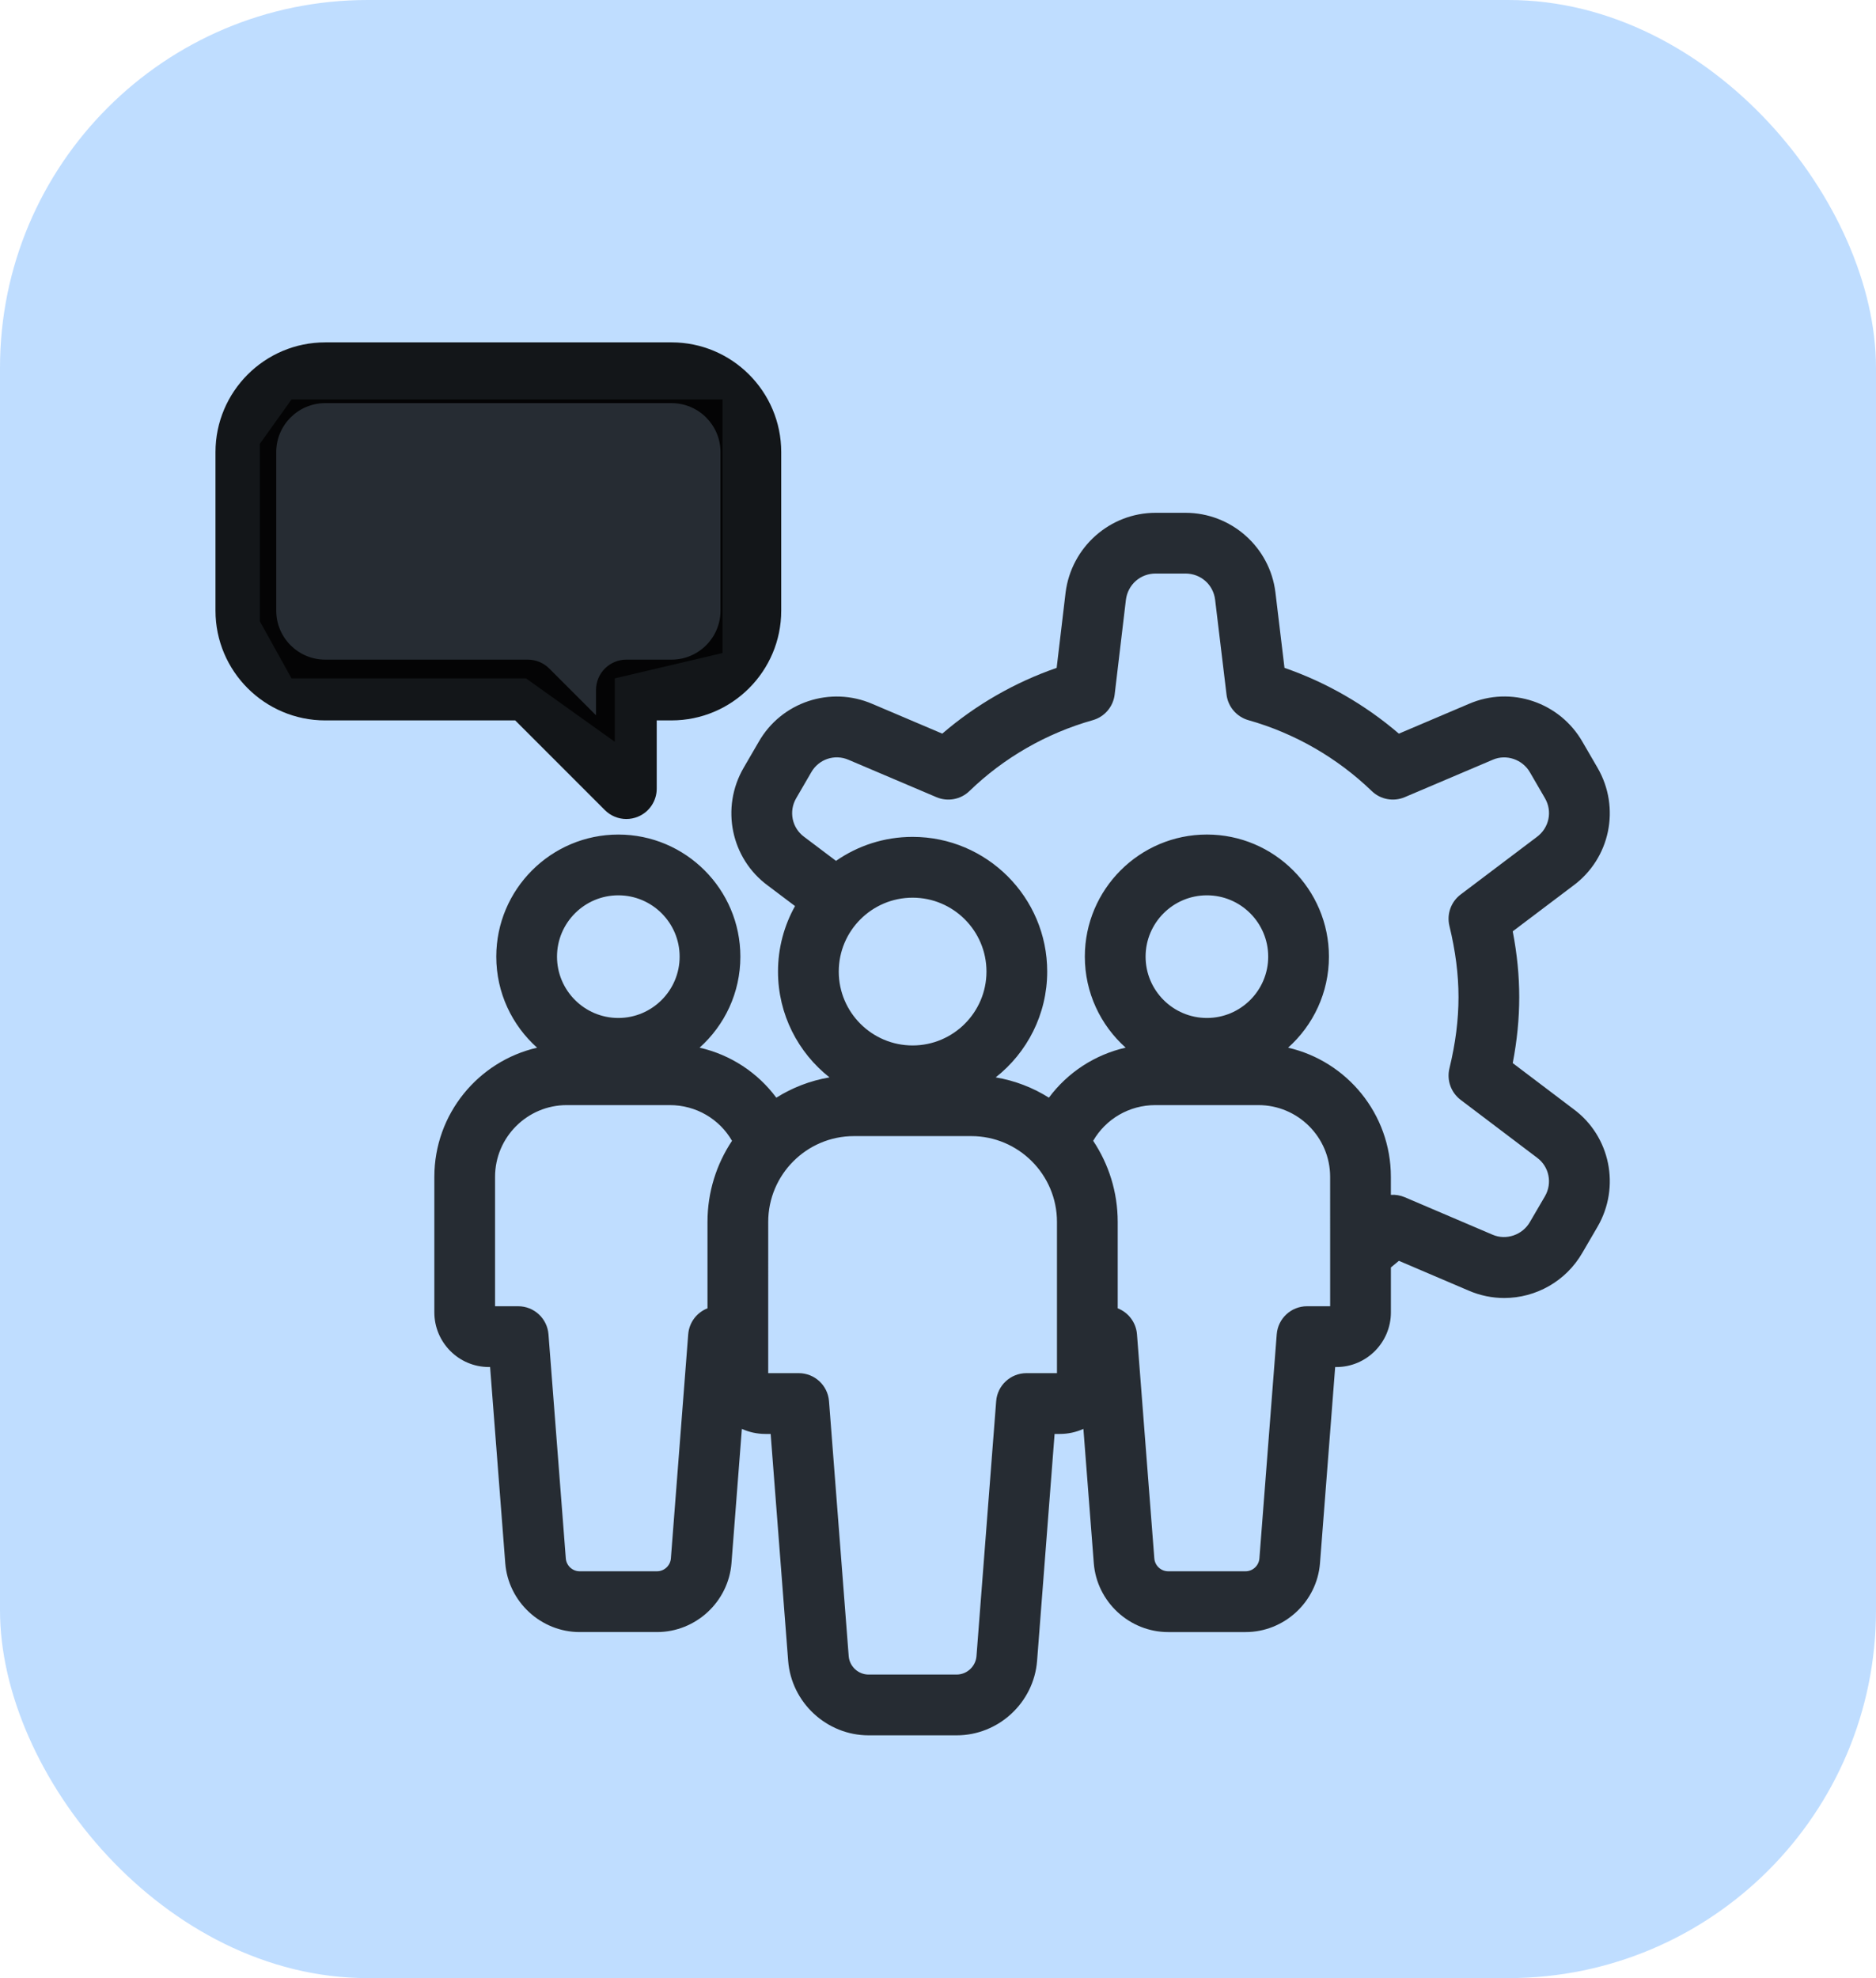
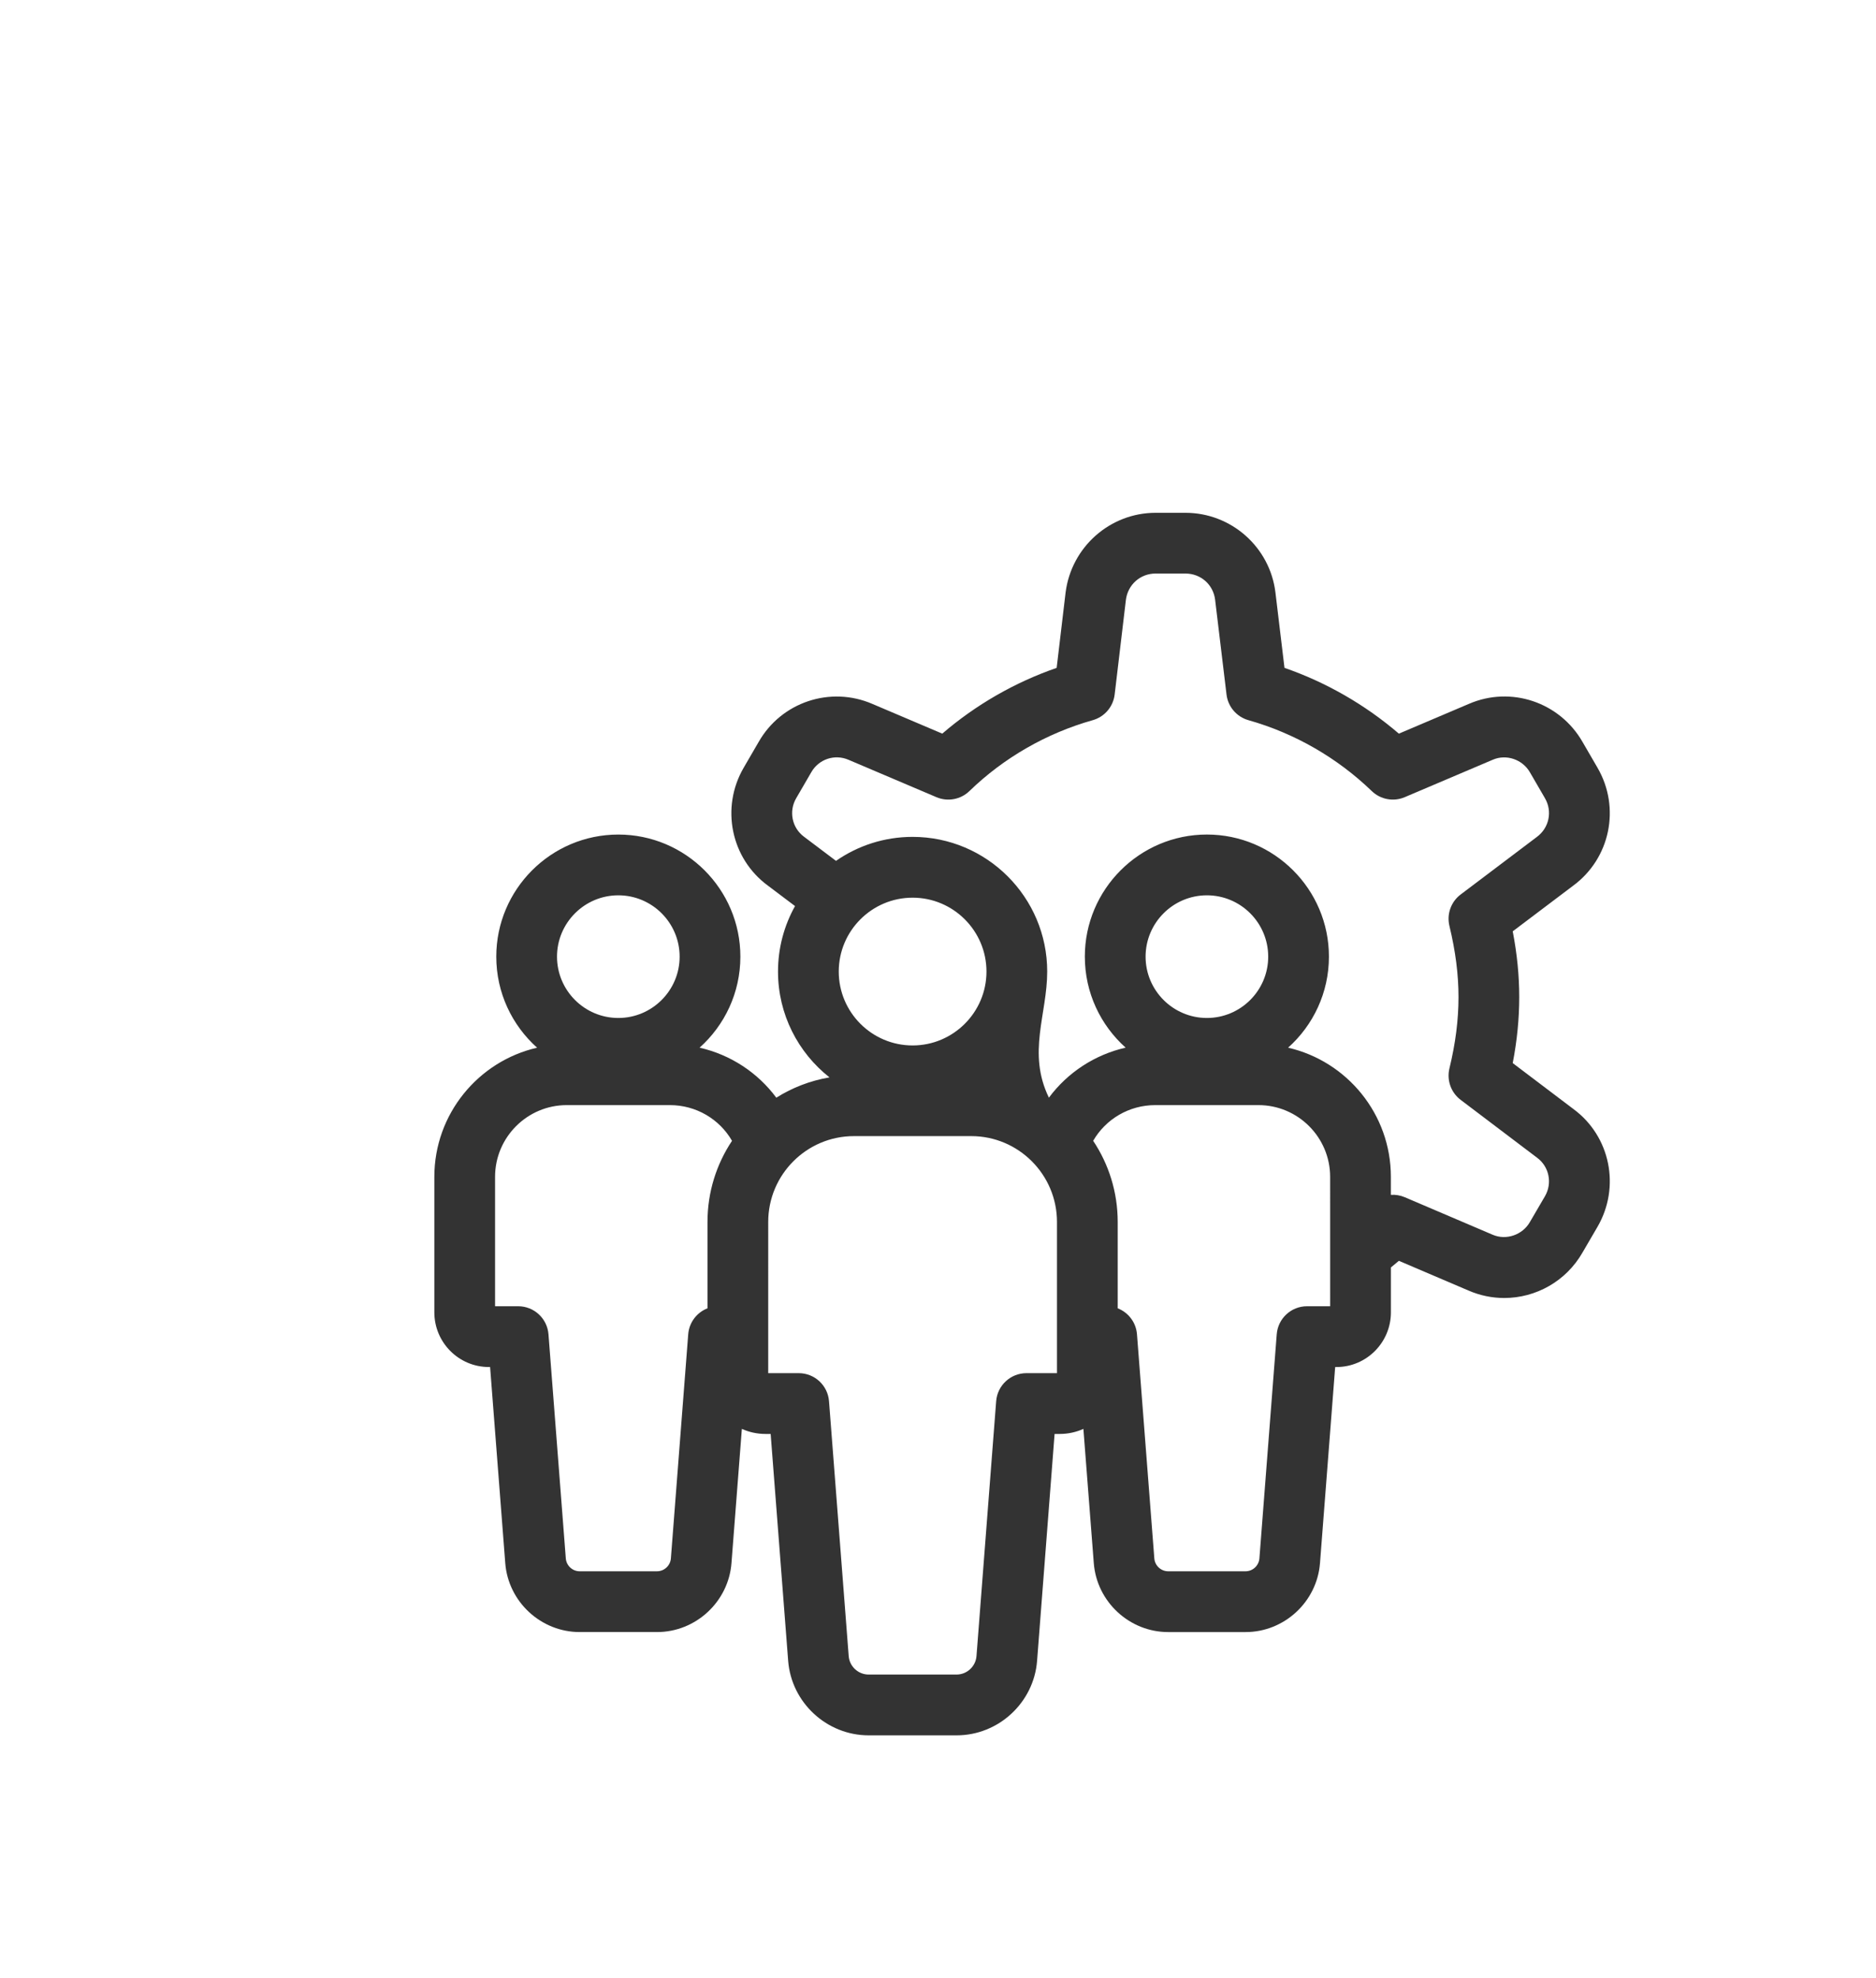
<svg xmlns="http://www.w3.org/2000/svg" width="148" height="156" viewBox="0 0 148 156" fill="none">
-   <rect width="148" height="156" rx="29" fill="#007BFF" fill-opacity="0.25" />
-   <path d="M124.129 87.462L119.341 83.839C119.686 82.051 119.854 80.335 119.854 78.631C119.854 76.949 119.686 75.241 119.341 73.448L124.102 69.854C127.032 67.701 127.861 63.699 126.03 60.548L124.859 58.531C123.058 55.371 119.194 54.073 115.878 55.512L110.359 57.858C107.706 55.581 104.633 53.813 101.335 52.67L100.62 46.72C100.183 43.141 97.129 40.441 93.518 40.441H91.169C87.574 40.441 84.521 43.136 84.066 46.728L83.361 52.671C80.054 53.817 76.981 55.583 74.337 57.857L68.836 55.519C65.507 54.075 61.639 55.372 59.851 58.513L58.669 60.546C56.838 63.697 57.666 67.699 60.573 69.837L62.721 71.456C61.867 72.986 61.378 74.747 61.378 76.62C61.378 80.002 62.969 83.021 65.44 84.966C63.921 85.223 62.502 85.777 61.244 86.567C59.771 84.582 57.627 83.177 55.191 82.623C57.165 80.858 58.409 78.294 58.409 75.445C58.409 70.135 54.09 65.816 48.781 65.816C43.472 65.816 39.152 70.135 39.152 75.445C39.152 78.295 40.398 80.86 42.373 82.625C37.735 83.691 34.266 87.853 34.266 92.811V103.495C34.266 105.874 36.194 107.808 38.567 107.808H38.664L39.86 123.271C40.095 126.321 42.674 128.71 45.732 128.71H51.833C54.891 128.71 57.471 126.322 57.707 123.273L58.526 112.688C59.095 112.944 59.726 113.086 60.389 113.086H60.798L62.179 130.977C62.433 134.273 65.222 136.855 68.528 136.855H75.468C78.774 136.855 81.563 134.273 81.817 130.977L83.198 113.086H83.607C84.27 113.086 84.901 112.944 85.471 112.688L86.29 123.272C86.525 126.322 89.103 128.711 92.161 128.711H98.264C101.322 128.711 103.901 126.322 104.136 123.273L105.333 107.81H105.429C107.802 107.81 109.73 105.876 109.73 103.497V99.956C109.942 99.786 110.152 99.611 110.36 99.433L115.862 101.781C116.775 102.176 117.729 102.365 118.671 102.365C121.151 102.364 123.542 101.057 124.846 98.779L126.028 96.752C127.861 93.597 127.032 89.596 124.129 87.462ZM48.78 70.608C51.447 70.608 53.617 72.778 53.617 75.445C53.617 78.111 51.446 80.281 48.78 80.281C46.113 80.281 43.943 78.112 43.943 75.445C43.943 72.778 46.113 70.608 48.78 70.608ZM55.815 96.366V103.178C54.98 103.503 54.367 104.283 54.294 105.227L52.927 122.902C52.883 123.471 52.401 123.917 51.832 123.917H45.731C45.161 123.917 44.681 123.471 44.637 122.902L43.27 105.227C43.173 103.979 42.132 103.015 40.88 103.015H39.056V92.811C39.056 89.691 41.593 87.153 44.713 87.153H52.849C54.907 87.153 56.757 88.248 57.75 89.969C56.528 91.802 55.815 94.001 55.815 96.366ZM83.386 108.292H80.978C79.726 108.292 78.685 109.256 78.589 110.504L77.036 130.607C76.973 131.421 76.283 132.061 75.465 132.061H68.526C67.708 132.061 67.018 131.422 66.955 130.607L65.402 110.504C65.306 109.256 64.265 108.292 63.013 108.292H60.605L60.606 96.366C60.606 92.634 63.639 89.598 67.366 89.598H76.626C80.352 89.598 83.386 92.634 83.386 96.366L83.386 108.292ZM66.17 76.621C66.17 73.408 68.783 70.794 71.996 70.794C75.21 70.794 77.824 73.409 77.824 76.621C77.824 79.833 75.209 82.448 71.996 82.448C68.783 82.448 66.17 79.834 66.17 76.621ZM104.937 103.015H103.113C101.861 103.015 100.82 103.979 100.723 105.227L99.356 122.902C99.312 123.471 98.832 123.917 98.262 123.917H92.159C91.59 123.917 91.109 123.471 91.066 122.902L89.698 105.227C89.625 104.283 89.012 103.504 88.177 103.178V96.365C88.177 94.001 87.464 91.802 86.242 89.968C87.235 88.248 89.084 87.153 91.143 87.153H99.279C102.399 87.153 104.936 89.691 104.936 92.811L104.937 103.015ZM90.377 75.445C90.377 72.778 92.547 70.608 95.213 70.608C97.88 70.608 100.05 72.777 100.05 75.445C100.05 78.111 97.88 80.281 95.213 80.281C92.546 80.28 90.377 78.111 90.377 75.445ZM121.885 94.337L120.694 96.377C120.109 97.395 118.821 97.837 117.753 97.374L110.821 94.416C110.469 94.267 110.095 94.207 109.728 94.23V92.81C109.728 87.852 106.259 83.69 101.62 82.624C103.595 80.859 104.841 78.295 104.841 75.443C104.841 70.134 100.522 65.815 95.213 65.815C89.904 65.815 85.584 70.134 85.584 75.443C85.584 78.293 86.829 80.857 88.803 82.621C86.366 83.176 84.223 84.582 82.749 86.566C81.492 85.776 80.073 85.222 78.553 84.965C81.025 83.02 82.615 80.001 82.615 76.619C82.615 70.763 77.851 65.999 71.996 65.999C69.752 65.999 67.669 66.699 65.954 67.891L63.433 65.991C62.48 65.29 62.212 63.984 62.811 62.953L64.003 60.902C64.591 59.871 65.846 59.446 66.945 59.922L73.877 62.868C74.764 63.244 75.79 63.055 76.481 62.384C79.191 59.759 82.555 57.827 86.208 56.796C87.141 56.533 87.823 55.734 87.937 54.772L88.823 47.31C88.975 46.105 89.961 45.231 91.168 45.231H93.518C94.73 45.231 95.715 46.101 95.862 47.295L96.762 54.776C96.878 55.737 97.559 56.533 98.491 56.796C102.128 57.823 105.492 59.756 108.219 62.386C108.912 63.055 109.937 63.243 110.82 62.868L117.769 59.915C118.834 59.453 120.118 59.889 120.704 60.918L121.886 62.954C122.485 63.984 122.218 65.29 121.239 66.009L115.232 70.544C114.47 71.119 114.122 72.091 114.346 73.019C114.829 75.016 115.063 76.852 115.063 78.629C115.063 80.434 114.829 82.275 114.347 84.26C114.123 85.187 114.469 86.16 115.229 86.736L121.265 91.304C122.215 92.005 122.481 93.31 121.885 94.337Z" fill="black" fill-opacity="0.8" />
-   <path d="M47.72 63.888C48.178 64.346 48.791 64.59 49.413 64.59C49.723 64.589 50.035 64.53 50.33 64.407C51.227 64.037 51.81 63.163 51.81 62.193V56.813H52.978C57.75 56.813 61.632 52.931 61.632 48.159L61.632 35.654C61.632 30.882 57.75 27 52.979 27L25.654 27.001C20.882 27.001 17 30.883 17 35.655V48.16C17 52.932 20.883 56.814 25.654 56.814H40.645L47.72 63.888ZM21.793 48.16V35.654C21.793 33.525 23.525 31.792 25.654 31.792H52.979C55.108 31.792 56.841 33.525 56.841 35.654V48.16C56.841 50.289 55.108 52.021 52.979 52.021H49.416C48.093 52.021 47.019 53.094 47.019 54.418V56.409L43.333 52.723C42.885 52.274 42.275 52.022 41.639 52.022L25.655 52.021C23.526 52.021 21.793 50.289 21.793 48.16Z" fill="black" fill-opacity="0.9" />
-   <path d="M48.5 53.5V58.5L41.5 53.5H23L20.5 49V35L23 31.5H57V51.5L48.5 53.5Z" fill="black" fill-opacity="0.8" />
+   <path d="M124.129 87.462L119.341 83.839C119.686 82.051 119.854 80.335 119.854 78.631C119.854 76.949 119.686 75.241 119.341 73.448L124.102 69.854C127.032 67.701 127.861 63.699 126.03 60.548L124.859 58.531C123.058 55.371 119.194 54.073 115.878 55.512L110.359 57.858C107.706 55.581 104.633 53.813 101.335 52.67L100.62 46.72C100.183 43.141 97.129 40.441 93.518 40.441H91.169C87.574 40.441 84.521 43.136 84.066 46.728L83.361 52.671C80.054 53.817 76.981 55.583 74.337 57.857L68.836 55.519C65.507 54.075 61.639 55.372 59.851 58.513L58.669 60.546C56.838 63.697 57.666 67.699 60.573 69.837L62.721 71.456C61.867 72.986 61.378 74.747 61.378 76.62C61.378 80.002 62.969 83.021 65.44 84.966C63.921 85.223 62.502 85.777 61.244 86.567C59.771 84.582 57.627 83.177 55.191 82.623C57.165 80.858 58.409 78.294 58.409 75.445C58.409 70.135 54.09 65.816 48.781 65.816C43.472 65.816 39.152 70.135 39.152 75.445C39.152 78.295 40.398 80.86 42.373 82.625C37.735 83.691 34.266 87.853 34.266 92.811V103.495C34.266 105.874 36.194 107.808 38.567 107.808H38.664L39.86 123.271C40.095 126.321 42.674 128.71 45.732 128.71H51.833C54.891 128.71 57.471 126.322 57.707 123.273L58.526 112.688C59.095 112.944 59.726 113.086 60.389 113.086H60.798L62.179 130.977C62.433 134.273 65.222 136.855 68.528 136.855H75.468C78.774 136.855 81.563 134.273 81.817 130.977L83.198 113.086H83.607C84.27 113.086 84.901 112.944 85.471 112.688L86.29 123.272C86.525 126.322 89.103 128.711 92.161 128.711H98.264C101.322 128.711 103.901 126.322 104.136 123.273L105.333 107.81H105.429C107.802 107.81 109.73 105.876 109.73 103.497V99.956C109.942 99.786 110.152 99.611 110.36 99.433L115.862 101.781C116.775 102.176 117.729 102.365 118.671 102.365C121.151 102.364 123.542 101.057 124.846 98.779L126.028 96.752C127.861 93.597 127.032 89.596 124.129 87.462ZM48.78 70.608C51.447 70.608 53.617 72.778 53.617 75.445C53.617 78.111 51.446 80.281 48.78 80.281C46.113 80.281 43.943 78.112 43.943 75.445C43.943 72.778 46.113 70.608 48.78 70.608ZM55.815 96.366V103.178C54.98 103.503 54.367 104.283 54.294 105.227L52.927 122.902C52.883 123.471 52.401 123.917 51.832 123.917H45.731C45.161 123.917 44.681 123.471 44.637 122.902L43.27 105.227C43.173 103.979 42.132 103.015 40.88 103.015H39.056V92.811C39.056 89.691 41.593 87.153 44.713 87.153H52.849C54.907 87.153 56.757 88.248 57.75 89.969C56.528 91.802 55.815 94.001 55.815 96.366ZM83.386 108.292H80.978C79.726 108.292 78.685 109.256 78.589 110.504L77.036 130.607C76.973 131.421 76.283 132.061 75.465 132.061H68.526C67.708 132.061 67.018 131.422 66.955 130.607L65.402 110.504C65.306 109.256 64.265 108.292 63.013 108.292H60.605L60.606 96.366C60.606 92.634 63.639 89.598 67.366 89.598H76.626C80.352 89.598 83.386 92.634 83.386 96.366L83.386 108.292ZM66.17 76.621C66.17 73.408 68.783 70.794 71.996 70.794C75.21 70.794 77.824 73.409 77.824 76.621C77.824 79.833 75.209 82.448 71.996 82.448C68.783 82.448 66.17 79.834 66.17 76.621ZM104.937 103.015H103.113C101.861 103.015 100.82 103.979 100.723 105.227L99.356 122.902C99.312 123.471 98.832 123.917 98.262 123.917H92.159C91.59 123.917 91.109 123.471 91.066 122.902L89.698 105.227C89.625 104.283 89.012 103.504 88.177 103.178V96.365C88.177 94.001 87.464 91.802 86.242 89.968C87.235 88.248 89.084 87.153 91.143 87.153H99.279C102.399 87.153 104.936 89.691 104.936 92.811L104.937 103.015ZM90.377 75.445C90.377 72.778 92.547 70.608 95.213 70.608C97.88 70.608 100.05 72.777 100.05 75.445C100.05 78.111 97.88 80.281 95.213 80.281C92.546 80.28 90.377 78.111 90.377 75.445ZM121.885 94.337L120.694 96.377C120.109 97.395 118.821 97.837 117.753 97.374L110.821 94.416C110.469 94.267 110.095 94.207 109.728 94.23V92.81C109.728 87.852 106.259 83.69 101.62 82.624C103.595 80.859 104.841 78.295 104.841 75.443C104.841 70.134 100.522 65.815 95.213 65.815C89.904 65.815 85.584 70.134 85.584 75.443C85.584 78.293 86.829 80.857 88.803 82.621C86.366 83.176 84.223 84.582 82.749 86.566C81.025 83.02 82.615 80.001 82.615 76.619C82.615 70.763 77.851 65.999 71.996 65.999C69.752 65.999 67.669 66.699 65.954 67.891L63.433 65.991C62.48 65.29 62.212 63.984 62.811 62.953L64.003 60.902C64.591 59.871 65.846 59.446 66.945 59.922L73.877 62.868C74.764 63.244 75.79 63.055 76.481 62.384C79.191 59.759 82.555 57.827 86.208 56.796C87.141 56.533 87.823 55.734 87.937 54.772L88.823 47.31C88.975 46.105 89.961 45.231 91.168 45.231H93.518C94.73 45.231 95.715 46.101 95.862 47.295L96.762 54.776C96.878 55.737 97.559 56.533 98.491 56.796C102.128 57.823 105.492 59.756 108.219 62.386C108.912 63.055 109.937 63.243 110.82 62.868L117.769 59.915C118.834 59.453 120.118 59.889 120.704 60.918L121.886 62.954C122.485 63.984 122.218 65.29 121.239 66.009L115.232 70.544C114.47 71.119 114.122 72.091 114.346 73.019C114.829 75.016 115.063 76.852 115.063 78.629C115.063 80.434 114.829 82.275 114.347 84.26C114.123 85.187 114.469 86.16 115.229 86.736L121.265 91.304C122.215 92.005 122.481 93.31 121.885 94.337Z" fill="black" fill-opacity="0.8" />
</svg>